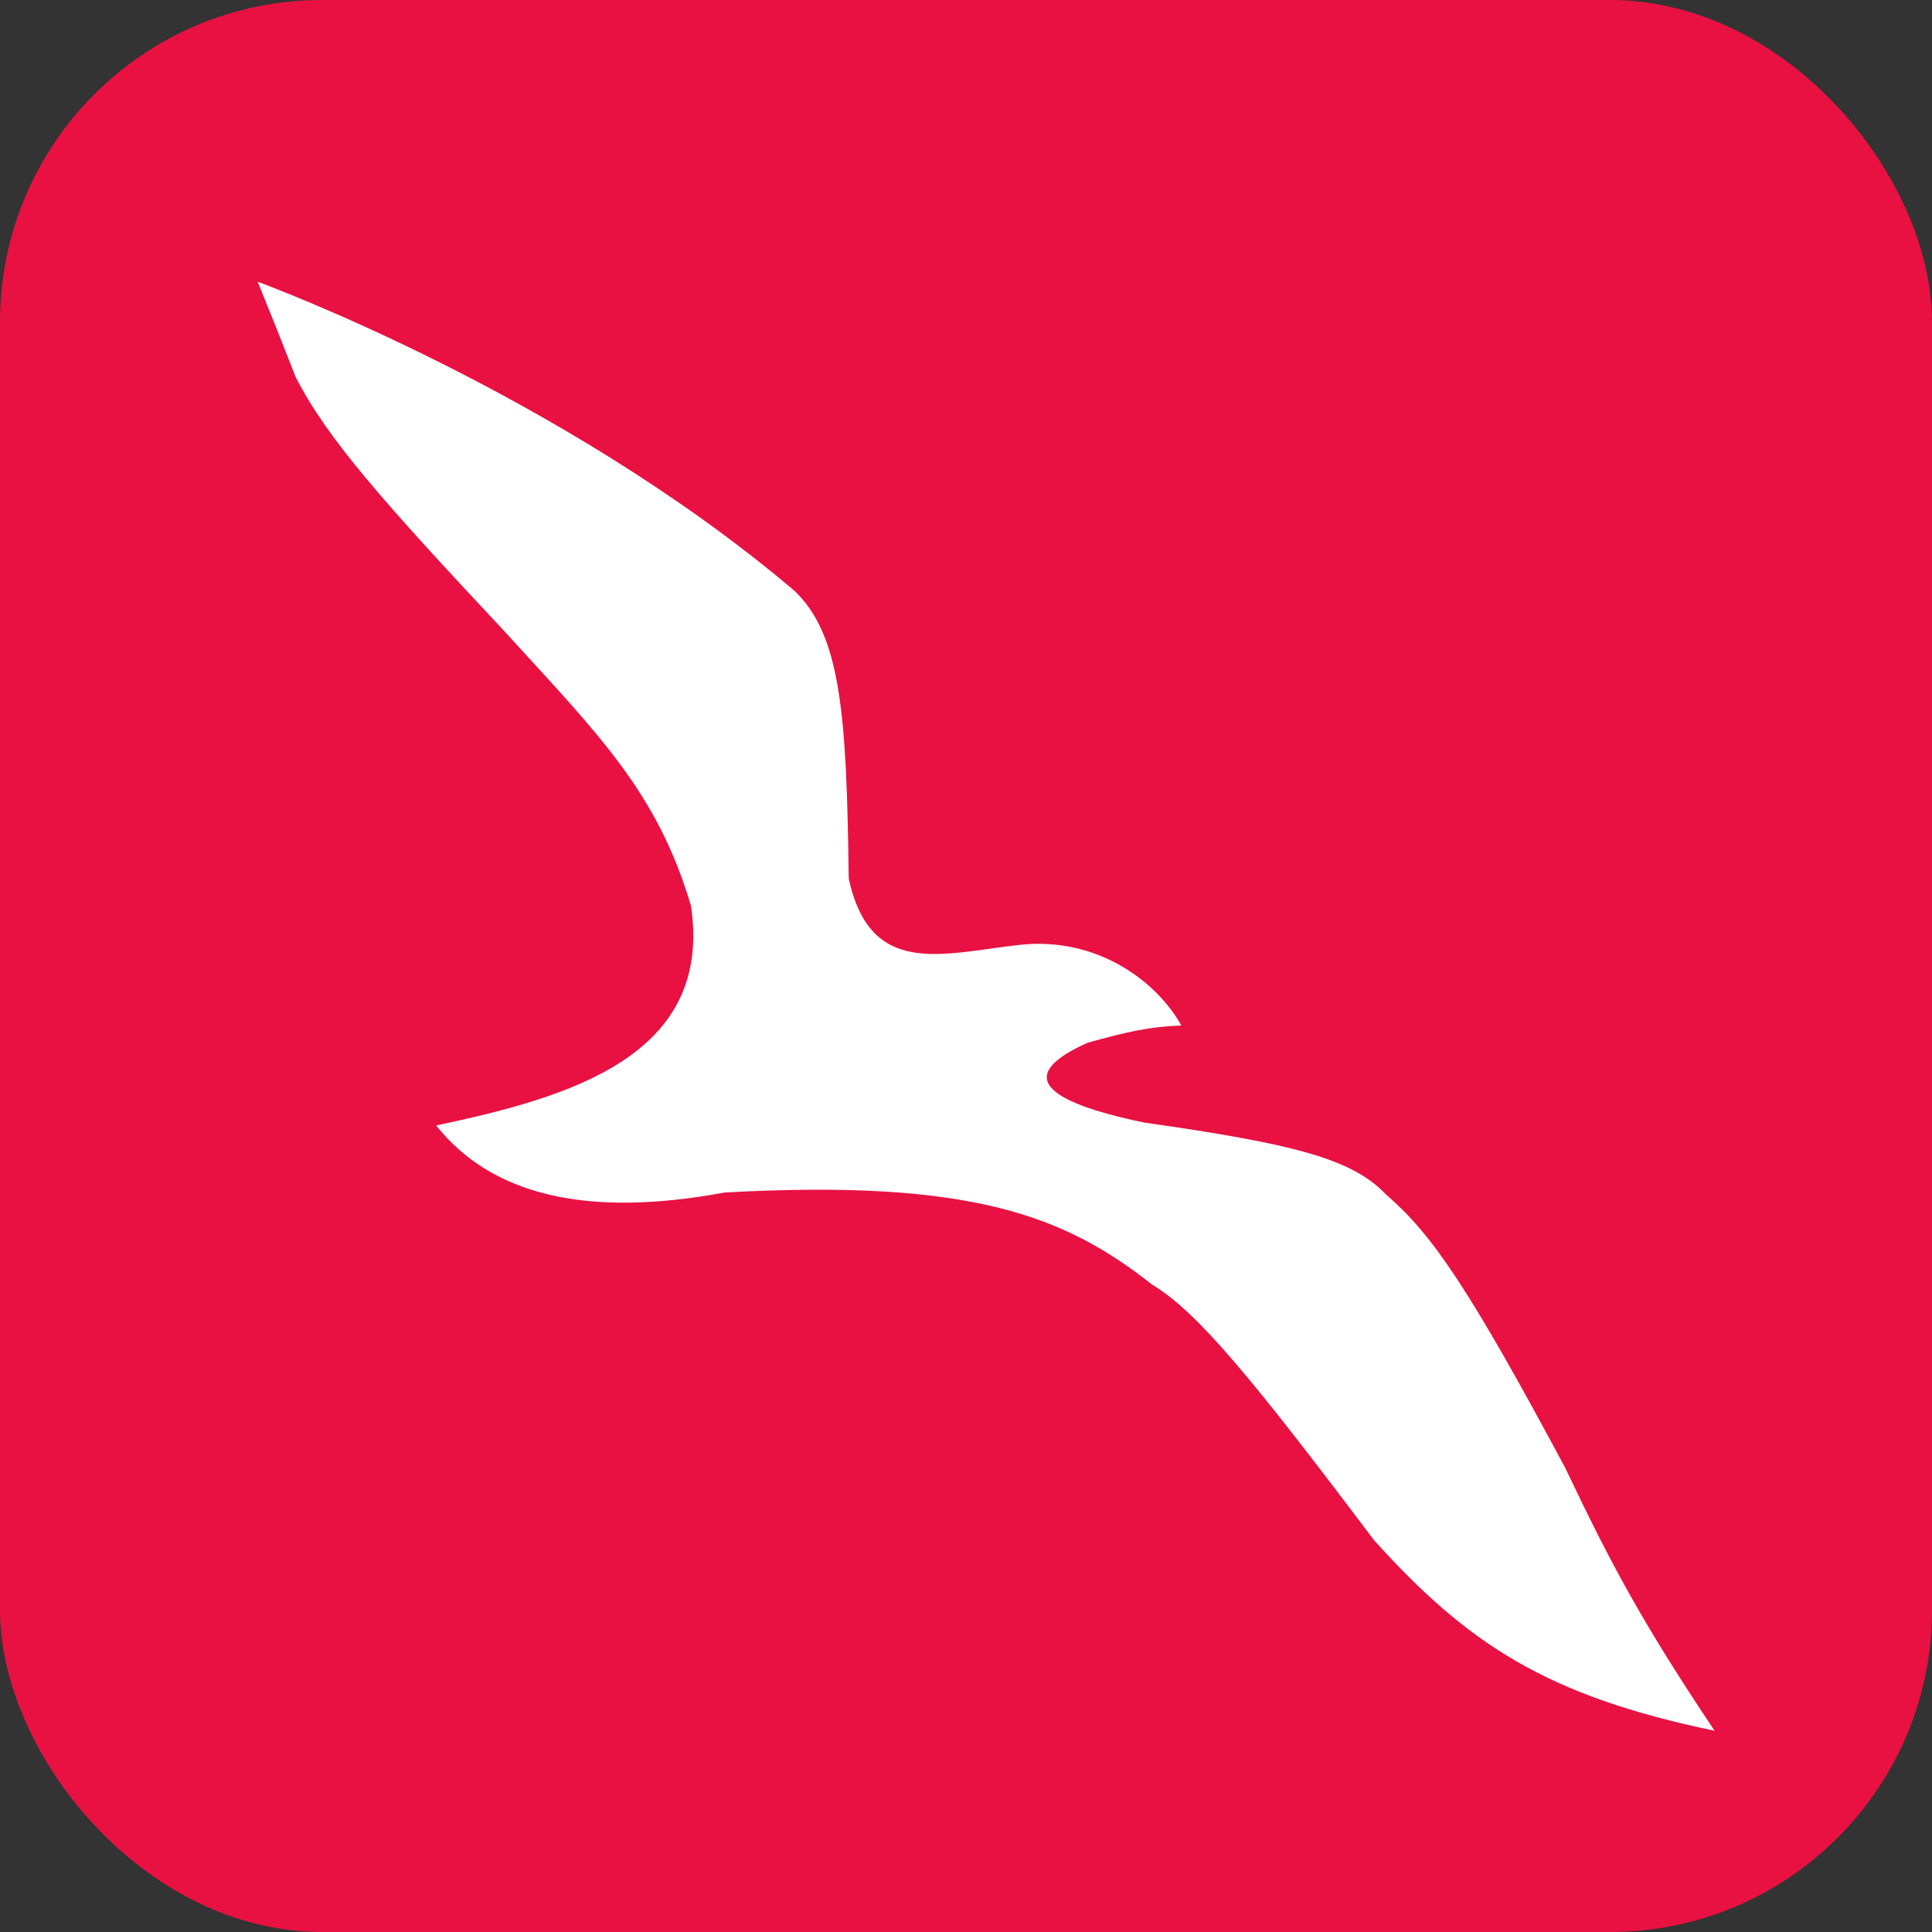
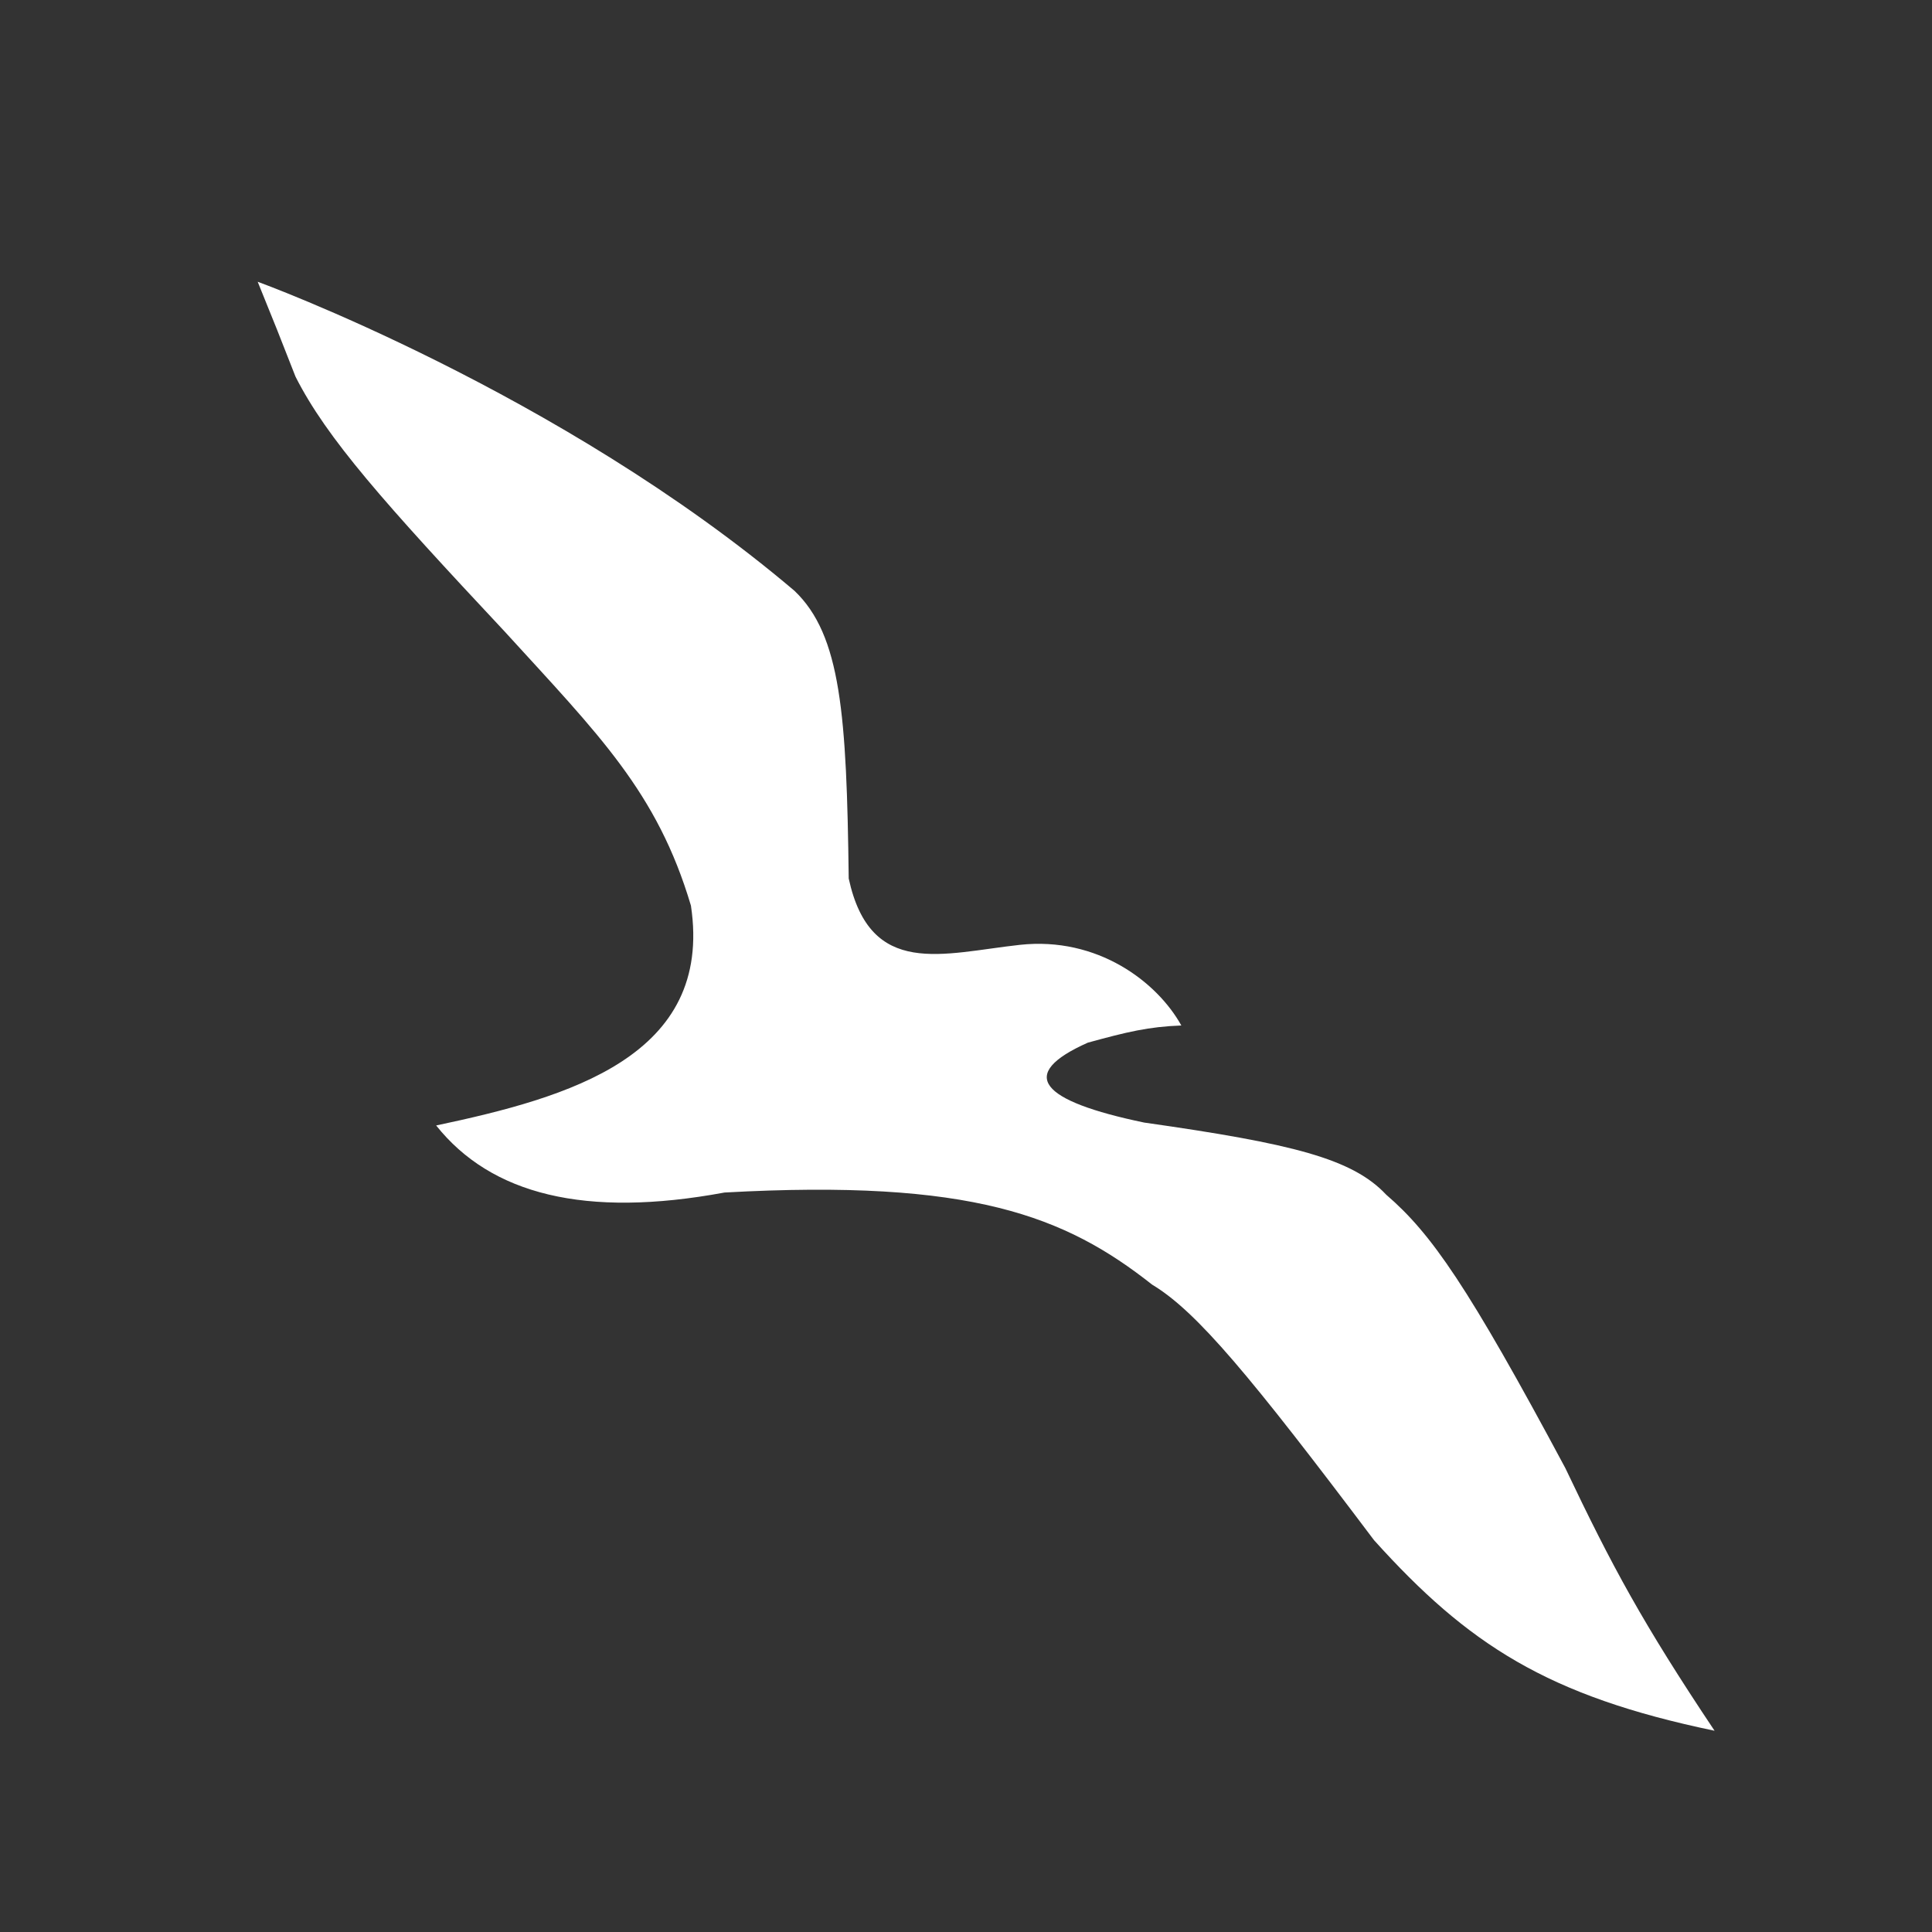
<svg xmlns="http://www.w3.org/2000/svg" width="24" height="24" viewBox="0 0 24 24" fill="none">
  <rect x="0" y="0" width="24" height="24" fill="#333333" stroke="none" />
-   <rect width="24" height="24" rx="4" fill="#E81142" />
  <path d="M3.671 4.679C3.494 4.225 3.392 3.968 3.201 3.5C3.201 3.5 6.948 4.862 9.869 7.339C10.447 7.89 10.518 8.878 10.543 10.913C10.813 12.157 11.71 11.842 12.671 11.737C13.633 11.633 14.373 12.195 14.675 12.739C14.267 12.754 14 12.819 13.514 12.952C12.624 13.348 12.923 13.676 14.214 13.945C16.058 14.207 16.8 14.393 17.22 14.841C17.782 15.325 18.235 15.976 19.445 18.237C20.026 19.459 20.407 20.165 21.299 21.5C19.222 21.068 18.237 20.429 17.069 19.133C15.539 17.102 14.869 16.292 14.312 15.958C13.231 15.105 12.069 14.644 9 14.814C7.267 15.135 6.1 14.837 5.418 13.981C7.062 13.633 8.864 13.123 8.583 11.25C8.163 9.838 7.44 9.129 6.269 7.845C4.776 6.25 4.059 5.446 3.671 4.679Z" fill="white" />
</svg>